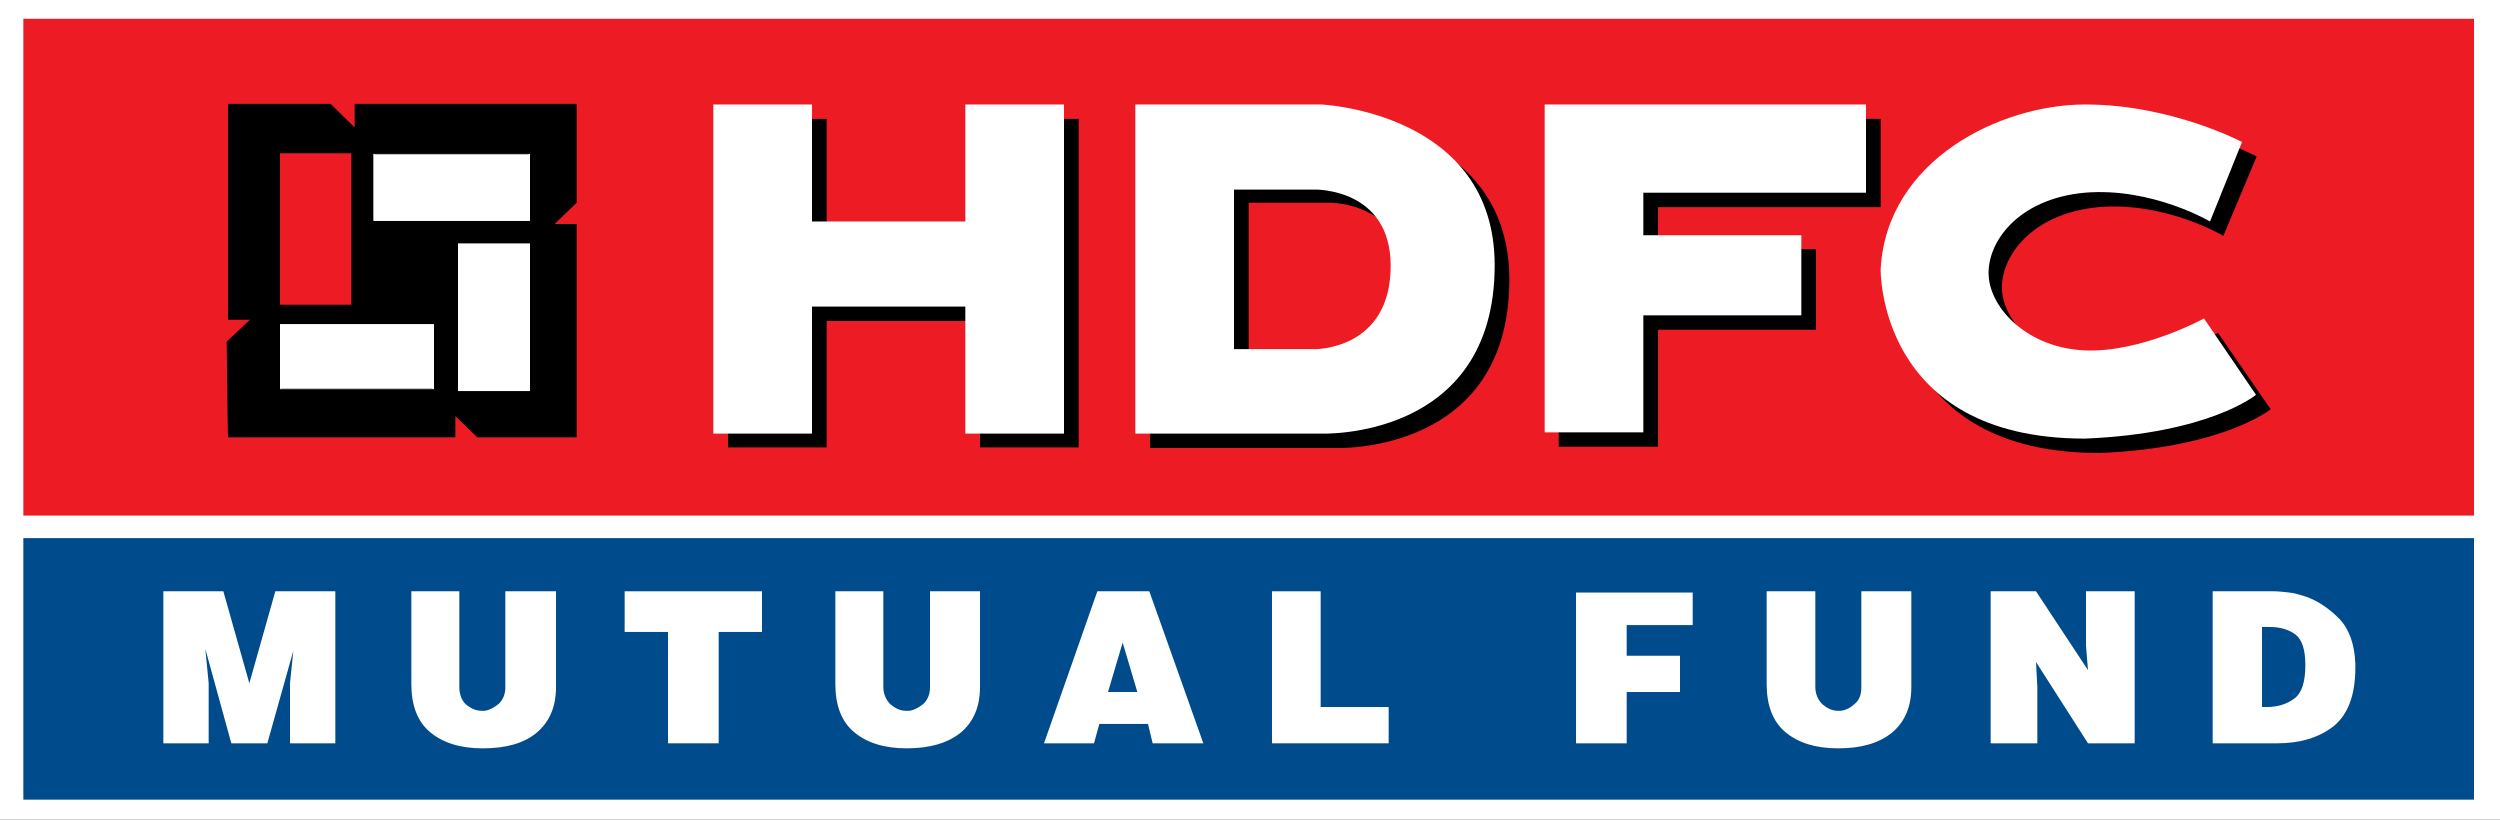
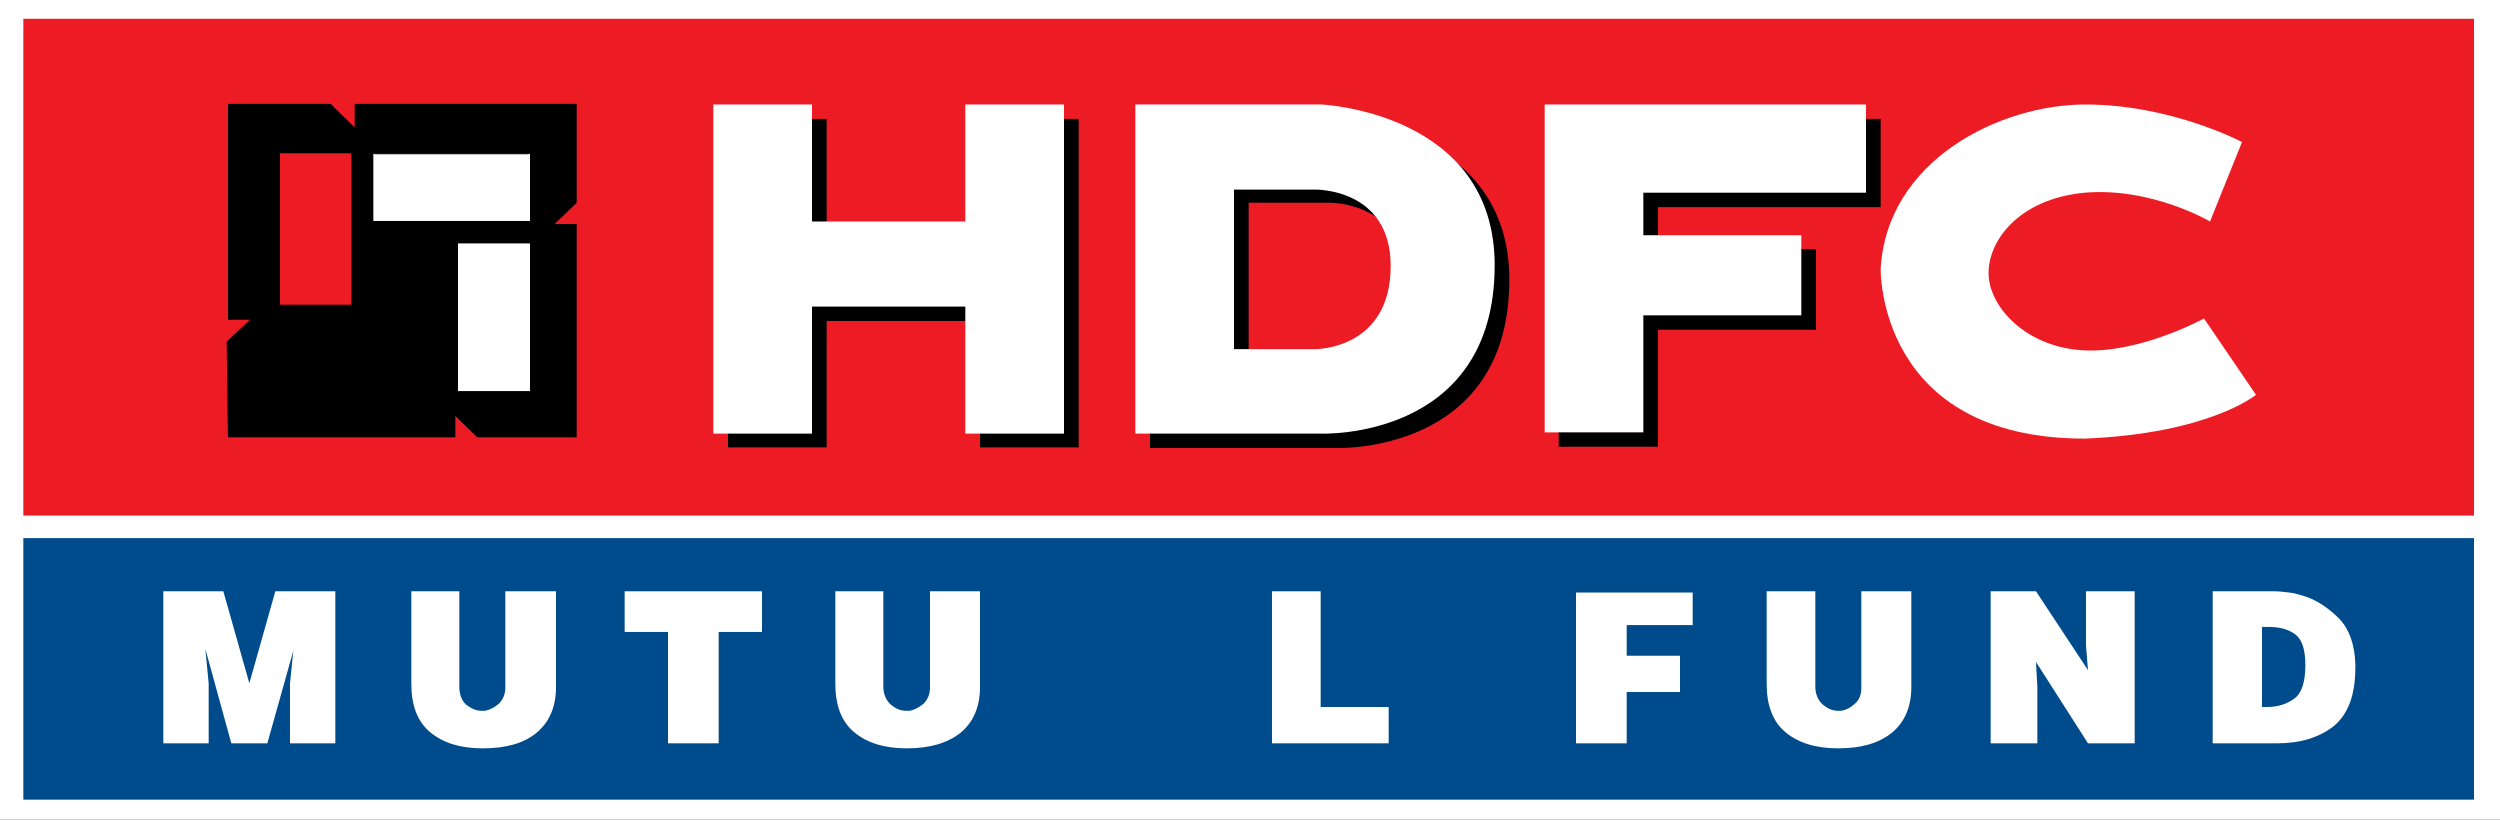
<svg xmlns="http://www.w3.org/2000/svg" width="122" height="40" viewBox="0 0 122 40" fill="none">
  <rect x="0" y="0" width="122" height="40" fill="#333333" stroke="none" />
  <g clip-path="url(#clip0_14408_7504)">
    <path d="M122.065 0H0V50.962H122.065V0Z" fill="white" />
    <path d="M120.731 0.916H1.139V25.16H120.731V0.916Z" fill="#ED1C24" />
    <path d="M120.731 26.26H1.139V39.023H120.731V26.26Z" fill="#004B8C" />
    <path fill-rule="evenodd" clip-rule="evenodd" d="M12.168 33.343L13.436 28.855H16.364V36.274H14.152V33.343L14.315 31.755L13.046 36.274H11.289L10.02 31.664L10.183 33.343V36.274H7.971V28.855H10.899L12.168 33.343Z" fill="white" />
    <path fill-rule="evenodd" clip-rule="evenodd" d="M22.416 28.855V33.526C22.416 33.862 22.513 34.167 22.741 34.381C22.969 34.564 23.229 34.687 23.489 34.687H23.587H23.652C23.88 34.656 24.107 34.534 24.335 34.351C24.53 34.167 24.66 33.893 24.66 33.557V28.855H27.133V33.526C27.133 34.503 26.808 35.236 26.189 35.755C25.571 36.274 24.693 36.519 23.554 36.519C22.448 36.519 21.602 36.244 20.984 35.725C20.366 35.206 20.073 34.412 20.073 33.374V28.855H22.416Z" fill="white" />
    <path fill-rule="evenodd" clip-rule="evenodd" d="M37.185 28.855V30.839H35.071V36.274H32.598V30.839H30.483V28.855H37.185Z" fill="white" />
    <path fill-rule="evenodd" clip-rule="evenodd" d="M43.107 28.855V33.526C43.107 33.862 43.237 34.167 43.465 34.381C43.693 34.564 43.92 34.687 44.213 34.687H44.311H44.376C44.604 34.656 44.831 34.534 45.059 34.351C45.254 34.167 45.384 33.893 45.384 33.557V28.855H47.824V33.526C47.824 34.503 47.499 35.236 46.881 35.755C46.23 36.274 45.352 36.519 44.246 36.519C43.14 36.519 42.294 36.244 41.676 35.725C41.057 35.206 40.765 34.412 40.765 33.374V28.855H43.107Z" fill="white" />
-     <path fill-rule="evenodd" clip-rule="evenodd" d="M56.087 28.855L58.723 36.274H56.25L56.023 35.328H53.648L53.387 36.274H50.947L53.55 28.855H56.087ZM55.502 33.77L54.786 31.358L54.071 33.77H55.502Z" fill="white" />
    <path fill-rule="evenodd" clip-rule="evenodd" d="M64.448 28.855V34.503H67.767V36.274H62.073V28.855H64.448Z" fill="white" />
    <path fill-rule="evenodd" clip-rule="evenodd" d="M82.603 28.916V30.504H79.382V32H81.984V33.771H79.382V36.275H76.909V28.916H82.603Z" fill="white" />
    <path fill-rule="evenodd" clip-rule="evenodd" d="M88.588 28.855V33.526C88.588 33.862 88.718 34.167 88.946 34.381C89.173 34.564 89.401 34.687 89.694 34.687H89.792H89.824C90.084 34.656 90.312 34.534 90.507 34.351C90.735 34.167 90.833 33.893 90.833 33.557V28.855H93.273V33.526C93.273 34.503 92.947 35.236 92.329 35.755C91.678 36.274 90.833 36.519 89.694 36.519C88.588 36.519 87.742 36.244 87.124 35.725C86.506 35.206 86.213 34.412 86.213 33.374V28.855H88.588Z" fill="white" />
    <path fill-rule="evenodd" clip-rule="evenodd" d="M99.357 28.855L101.894 32.702L101.797 31.511V28.855H104.172V36.274H101.894L99.357 32.305L99.422 33.526V36.274H97.144V28.855H99.357Z" fill="white" />
    <path fill-rule="evenodd" clip-rule="evenodd" d="M110.972 28.855C111.199 28.855 111.427 28.885 111.72 28.916C112.013 28.946 112.273 29.038 112.566 29.129C113.151 29.343 113.672 29.709 114.16 30.198C114.648 30.717 114.908 31.45 114.941 32.397V32.58C114.941 33.923 114.583 34.87 113.867 35.45C113.151 35.999 112.24 36.274 111.134 36.274H107.979V28.855H110.972ZM110.353 34.503H110.419H110.484H110.549H110.614C111.167 34.503 111.622 34.351 111.98 34.076C112.338 33.801 112.501 33.251 112.501 32.458C112.501 31.694 112.338 31.206 112.013 30.961C111.687 30.717 111.264 30.595 110.744 30.595H110.386V34.503H110.353Z" fill="white" />
-     <path d="M110.126 7.634C110.126 7.634 106.677 5.802 102.48 5.802C98.283 5.802 92.785 8.489 92.493 13.832C92.493 13.832 92.297 22.107 102.448 22.107C108.499 21.863 110.809 19.97 110.809 19.97L108.239 16.244C108.239 16.244 105.18 17.924 102.415 17.802C99.65 17.68 97.795 15.787 97.698 14.168C97.6 12.55 99.129 10.412 102.415 10.107C105.701 9.832 108.499 11.512 108.499 11.512L110.126 7.634Z" fill="black" />
    <path d="M35.526 5.802H40.341V11.512H47.824V5.802H52.639V21.832H47.824V15.664H40.341V21.832H35.526V5.802Z" fill="black" />
    <path d="M60.935 9.924V17.71H64.904C64.904 17.71 68.58 17.741 68.58 13.649C68.58 9.832 64.872 9.893 64.872 9.893H60.935M56.12 5.802H65.197C65.197 5.802 73.656 6.138 73.656 13.649C73.656 22.199 65.197 21.863 65.197 21.863H56.12V5.802Z" fill="black" />
    <path d="M76.096 5.802H91.777V10.107H80.911V12.153H88.621V16.092H80.911V21.802H76.064L76.096 5.802Z" fill="black" />
    <path d="M109.41 6.931C109.41 6.931 105.961 5.099 101.764 5.099C97.6 5.099 92.069 7.816 91.776 13.129C91.776 13.129 91.614 21.404 101.732 21.404C107.815 21.16 110.093 19.267 110.093 19.267L107.555 15.541C107.555 15.541 104.497 17.221 101.732 17.099C98.966 16.977 97.144 15.083 97.047 13.465C96.949 11.847 98.446 9.709 101.732 9.404C105.018 9.129 107.848 10.809 107.848 10.809L109.41 6.931Z" fill="white" />
    <path d="M34.81 5.099H39.626V10.809H47.108V5.099H51.923V21.16H47.108V14.961H39.626V21.16H34.81V5.099Z" fill="white" />
    <path d="M60.219 9.251V17.038H64.188C64.188 17.038 67.865 17.068 67.865 12.976C67.865 9.16 64.156 9.251 64.156 9.251H60.219ZM55.404 5.099H64.481C64.481 5.099 72.94 5.465 72.94 12.946C72.94 21.496 64.481 21.16 64.481 21.16H55.404V5.099Z" fill="white" />
    <path d="M75.38 5.099H91.061V9.404H80.195V11.48H87.905V15.389H80.195V21.099H75.38V5.099Z" fill="white" />
    <path d="M11.094 16.671L12.265 15.572H11.126V5.099H16.104L17.34 6.259V5.099H28.109V9.893L26.97 10.961H28.109V21.312H23.294L22.188 20.244V21.312H11.126L11.094 16.671Z" fill="black" />
    <path d="M11.094 16.671L11.127 16.702L12.33 15.542H11.159V5.129H16.104L17.373 6.351V5.129H28.076V9.893L26.905 10.992H28.076V21.282H23.294L22.155 20.183V21.282H11.159L11.127 16.671H11.094L11.127 16.702L11.094 16.671H11.062L11.127 21.343H22.221V20.305L23.294 21.343H28.142V10.931H27.068L28.142 9.893V5.068H17.308V6.229L16.137 5.068H11.127V15.603H12.2L11.062 16.671H11.094Z" fill="black" />
    <path d="M25.831 7.542H18.251V10.779H25.831V7.542Z" fill="white" />
    <path d="M18.251 7.541H18.219V10.778H25.864V7.511H18.219V7.541H18.251H25.799V10.747H18.284V7.541H18.251Z" fill="white" />
-     <path d="M21.147 15.847H13.664V18.961H21.147V15.847Z" fill="white" />
-     <path d="M13.664 15.847V18.992H21.179V15.816H13.664V15.847V15.877H21.114V18.961H13.697V15.847H13.664V15.877V15.847Z" fill="white" />
    <path d="M25.831 11.908H22.383V19.053H25.831V11.908Z" fill="white" />
    <path d="M22.383 11.909H22.351V19.084H25.864V11.878H22.351V11.909H22.383V11.939H25.799V19.023H22.416V11.909H22.383V11.939V11.909Z" fill="white" />
    <path d="M17.145 7.48H13.664V14.87H17.145V7.48Z" fill="#ED1C24" />
  </g>
  <defs>
    <clipPath id="clip0_14408_7504">
      <rect width="122" height="40" fill="white" />
    </clipPath>
  </defs>
</svg>